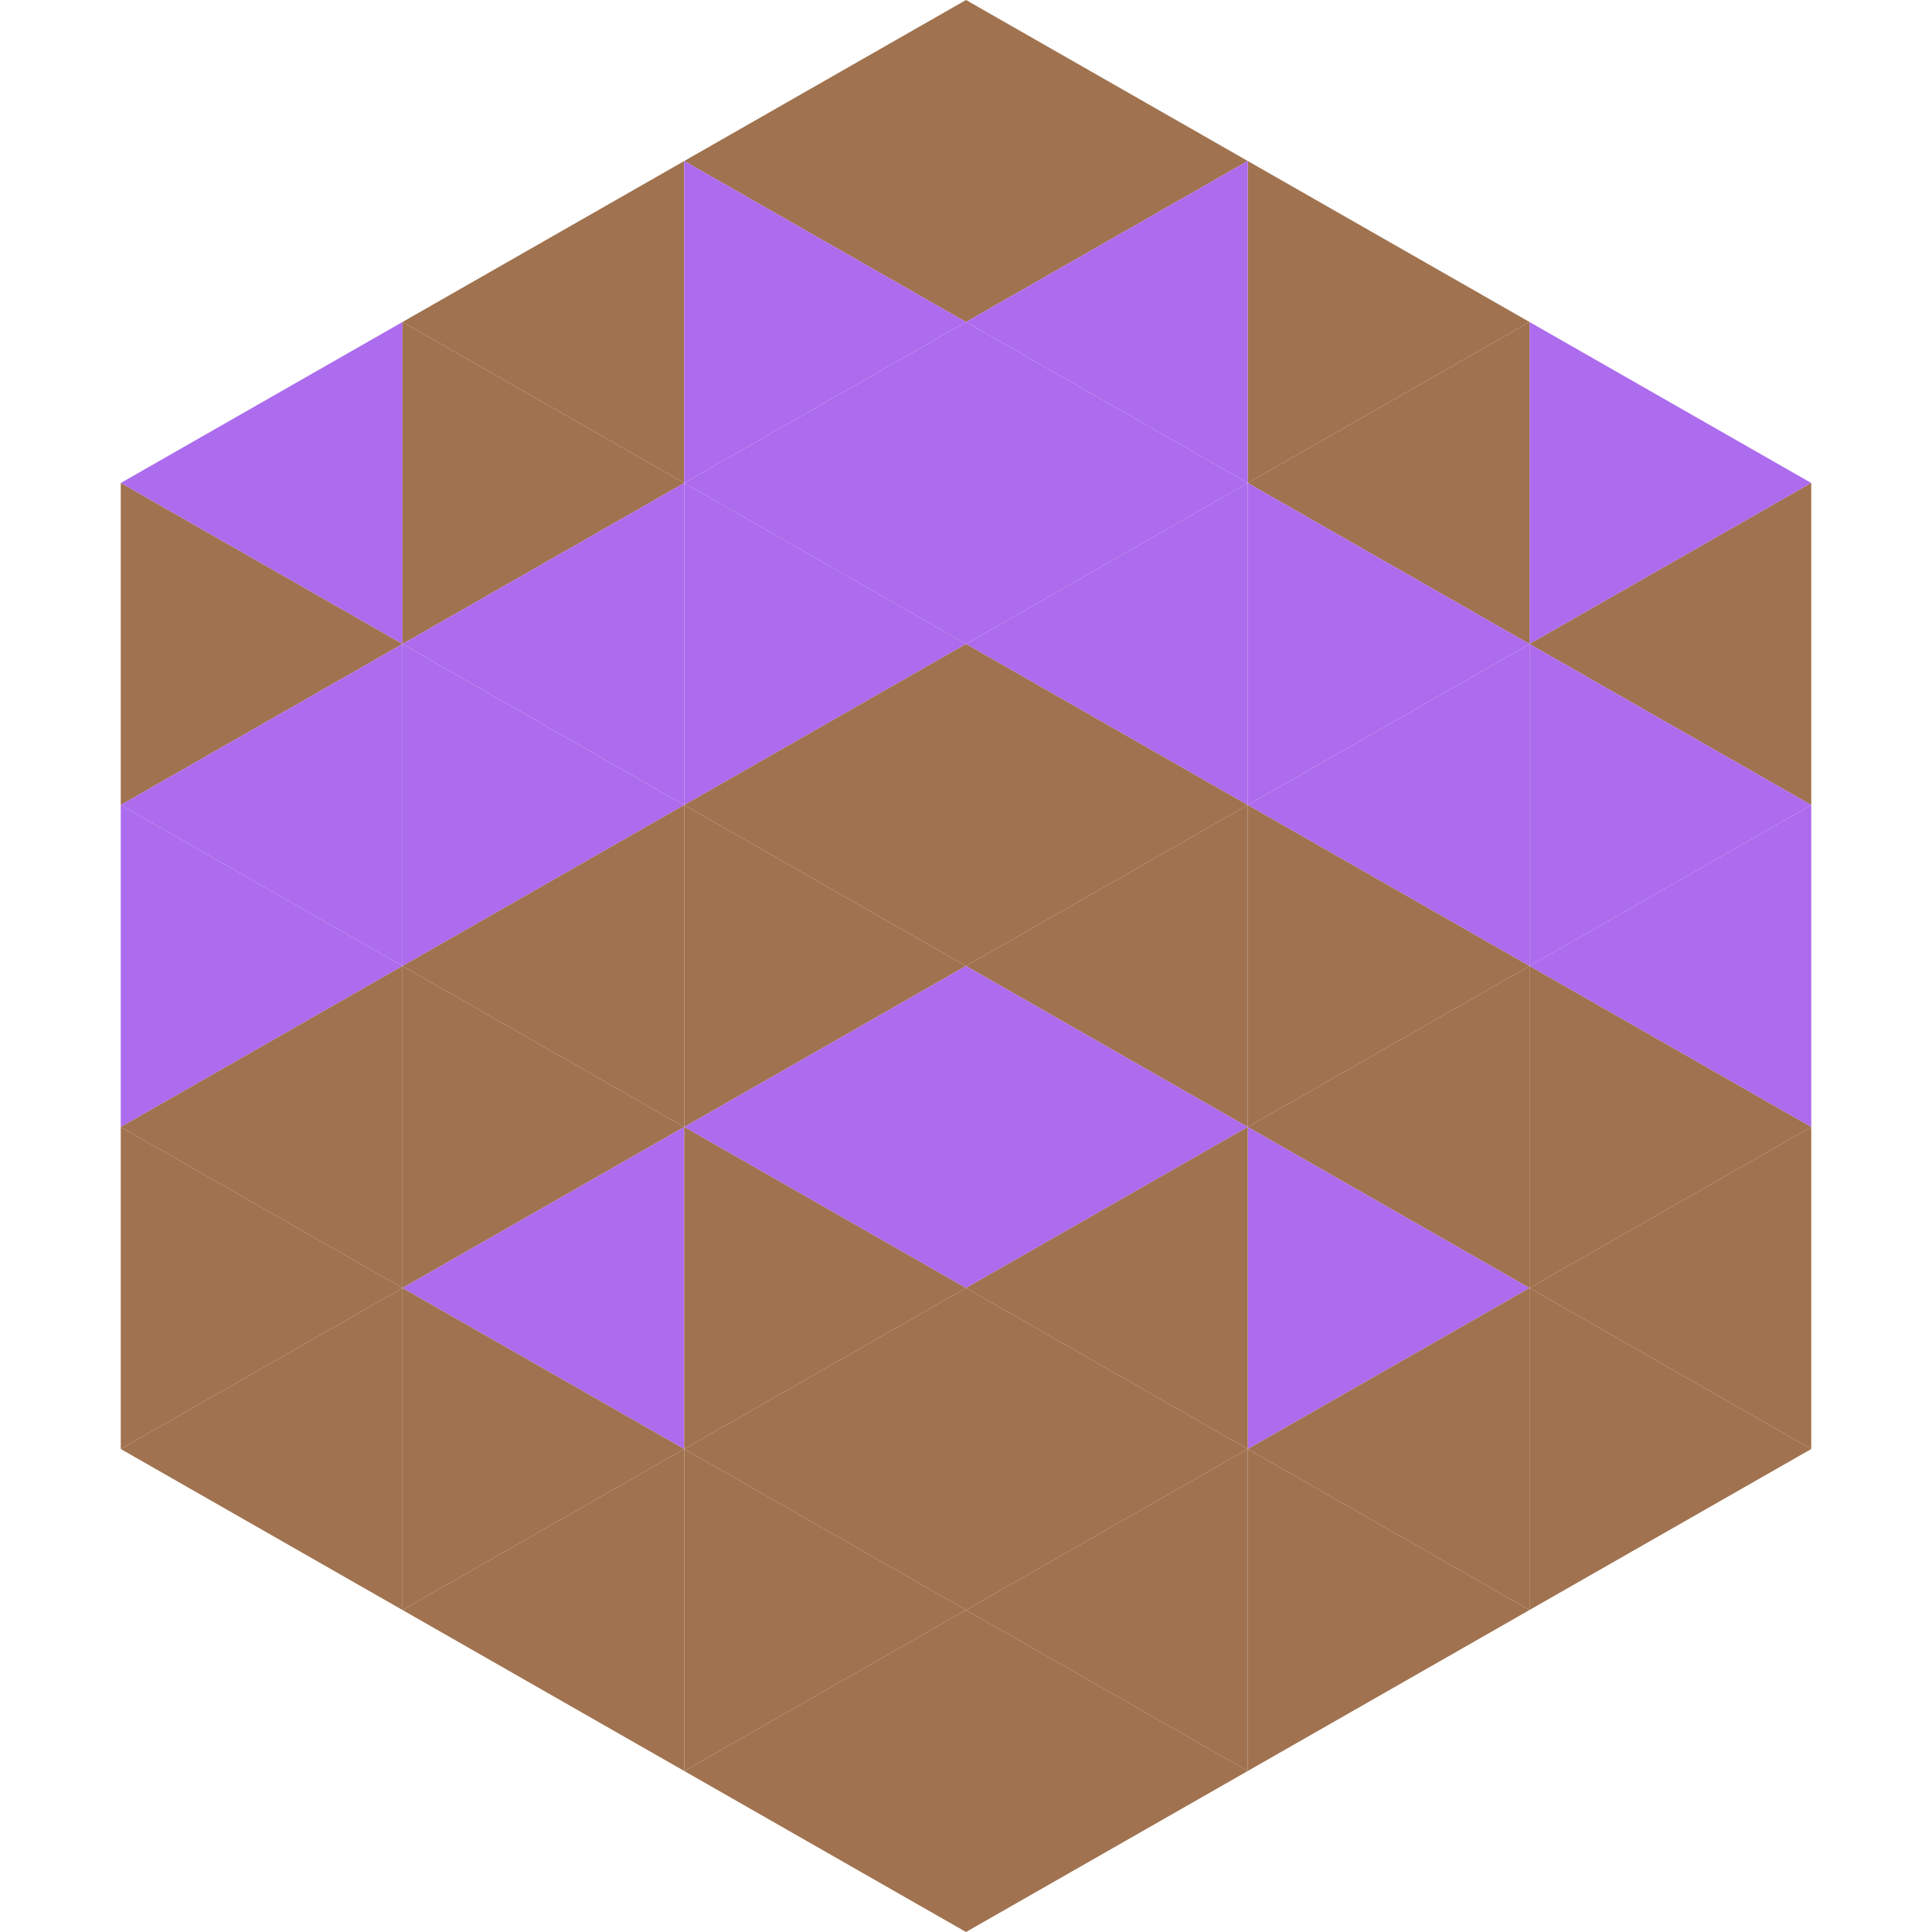
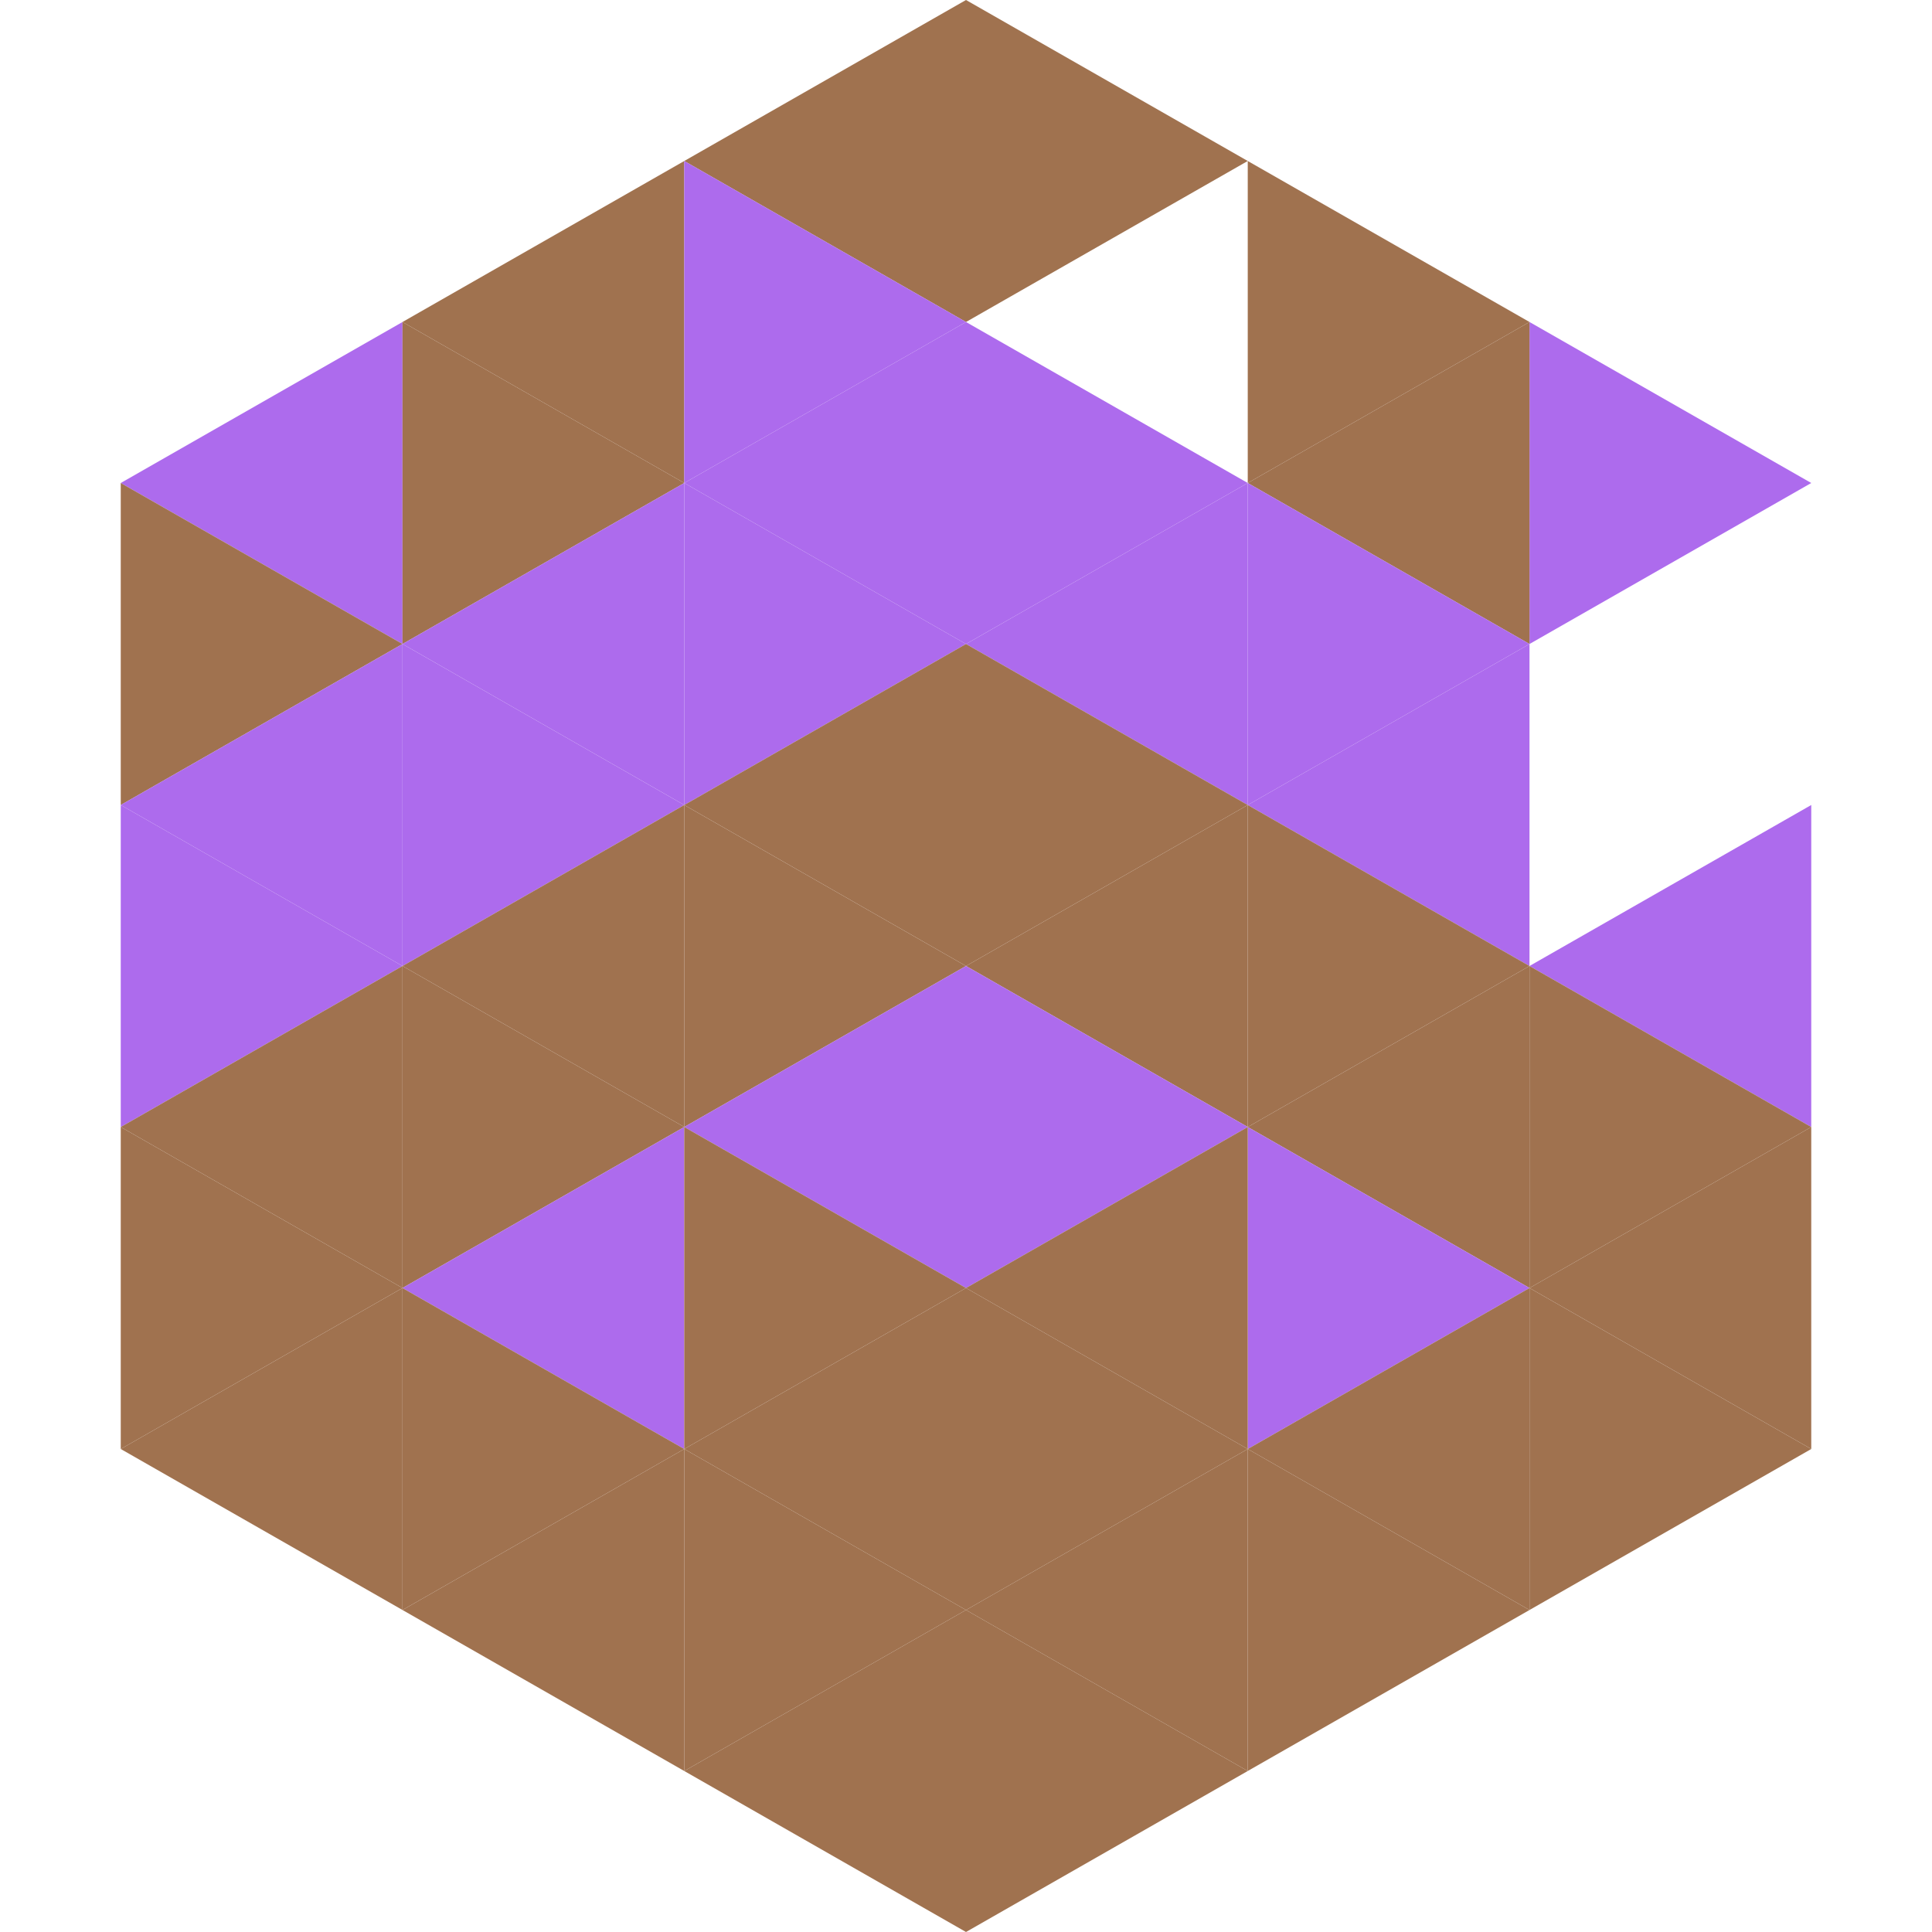
<svg xmlns="http://www.w3.org/2000/svg" width="240" height="240">
  <polygon points="50,40 15,60 50,80" style="fill:rgb(173,107,237)" />
  <polygon points="190,40 225,60 190,80" style="fill:rgb(173,107,237)" />
  <polygon points="15,60 50,80 15,100" style="fill:rgb(160,114,79)" />
-   <polygon points="225,60 190,80 225,100" style="fill:rgb(160,114,79)" />
  <polygon points="50,80 15,100 50,120" style="fill:rgb(173,107,237)" />
-   <polygon points="190,80 225,100 190,120" style="fill:rgb(173,107,237)" />
  <polygon points="15,100 50,120 15,140" style="fill:rgb(173,107,237)" />
  <polygon points="225,100 190,120 225,140" style="fill:rgb(173,107,237)" />
  <polygon points="50,120 15,140 50,160" style="fill:rgb(160,114,79)" />
  <polygon points="190,120 225,140 190,160" style="fill:rgb(160,114,79)" />
  <polygon points="15,140 50,160 15,180" style="fill:rgb(160,114,79)" />
  <polygon points="225,140 190,160 225,180" style="fill:rgb(160,114,79)" />
  <polygon points="50,160 15,180 50,200" style="fill:rgb(160,114,79)" />
  <polygon points="190,160 225,180 190,200" style="fill:rgb(160,114,79)" />
  <polygon points="15,180 50,200 15,220" style="fill:rgb(255,255,255); fill-opacity:0" />
  <polygon points="225,180 190,200 225,220" style="fill:rgb(255,255,255); fill-opacity:0" />
  <polygon points="50,0 85,20 50,40" style="fill:rgb(255,255,255); fill-opacity:0" />
  <polygon points="190,0 155,20 190,40" style="fill:rgb(255,255,255); fill-opacity:0" />
  <polygon points="85,20 50,40 85,60" style="fill:rgb(160,114,79)" />
  <polygon points="155,20 190,40 155,60" style="fill:rgb(160,114,79)" />
  <polygon points="50,40 85,60 50,80" style="fill:rgb(160,114,79)" />
  <polygon points="190,40 155,60 190,80" style="fill:rgb(160,114,79)" />
  <polygon points="85,60 50,80 85,100" style="fill:rgb(173,107,237)" />
  <polygon points="155,60 190,80 155,100" style="fill:rgb(173,107,237)" />
  <polygon points="50,80 85,100 50,120" style="fill:rgb(173,107,237)" />
  <polygon points="190,80 155,100 190,120" style="fill:rgb(173,107,237)" />
  <polygon points="85,100 50,120 85,140" style="fill:rgb(160,114,79)" />
  <polygon points="155,100 190,120 155,140" style="fill:rgb(160,114,79)" />
  <polygon points="50,120 85,140 50,160" style="fill:rgb(160,114,79)" />
  <polygon points="190,120 155,140 190,160" style="fill:rgb(160,114,79)" />
  <polygon points="85,140 50,160 85,180" style="fill:rgb(173,107,237)" />
  <polygon points="155,140 190,160 155,180" style="fill:rgb(173,107,237)" />
  <polygon points="50,160 85,180 50,200" style="fill:rgb(160,114,79)" />
  <polygon points="190,160 155,180 190,200" style="fill:rgb(160,114,79)" />
  <polygon points="85,180 50,200 85,220" style="fill:rgb(160,114,79)" />
  <polygon points="155,180 190,200 155,220" style="fill:rgb(160,114,79)" />
  <polygon points="120,0 85,20 120,40" style="fill:rgb(160,114,79)" />
  <polygon points="120,0 155,20 120,40" style="fill:rgb(160,114,79)" />
  <polygon points="85,20 120,40 85,60" style="fill:rgb(173,107,237)" />
-   <polygon points="155,20 120,40 155,60" style="fill:rgb(173,107,237)" />
  <polygon points="120,40 85,60 120,80" style="fill:rgb(173,107,237)" />
  <polygon points="120,40 155,60 120,80" style="fill:rgb(173,107,237)" />
  <polygon points="85,60 120,80 85,100" style="fill:rgb(173,107,237)" />
  <polygon points="155,60 120,80 155,100" style="fill:rgb(173,107,237)" />
  <polygon points="120,80 85,100 120,120" style="fill:rgb(160,114,79)" />
  <polygon points="120,80 155,100 120,120" style="fill:rgb(160,114,79)" />
  <polygon points="85,100 120,120 85,140" style="fill:rgb(160,114,79)" />
  <polygon points="155,100 120,120 155,140" style="fill:rgb(160,114,79)" />
  <polygon points="120,120 85,140 120,160" style="fill:rgb(173,107,237)" />
  <polygon points="120,120 155,140 120,160" style="fill:rgb(173,107,237)" />
  <polygon points="85,140 120,160 85,180" style="fill:rgb(160,114,79)" />
  <polygon points="155,140 120,160 155,180" style="fill:rgb(160,114,79)" />
  <polygon points="120,160 85,180 120,200" style="fill:rgb(160,114,79)" />
  <polygon points="120,160 155,180 120,200" style="fill:rgb(160,114,79)" />
  <polygon points="85,180 120,200 85,220" style="fill:rgb(160,114,79)" />
  <polygon points="155,180 120,200 155,220" style="fill:rgb(160,114,79)" />
  <polygon points="120,200 85,220 120,240" style="fill:rgb(160,114,79)" />
  <polygon points="120,200 155,220 120,240" style="fill:rgb(160,114,79)" />
-   <polygon points="85,220 120,240 85,260" style="fill:rgb(255,255,255); fill-opacity:0" />
  <polygon points="155,220 120,240 155,260" style="fill:rgb(255,255,255); fill-opacity:0" />
</svg>